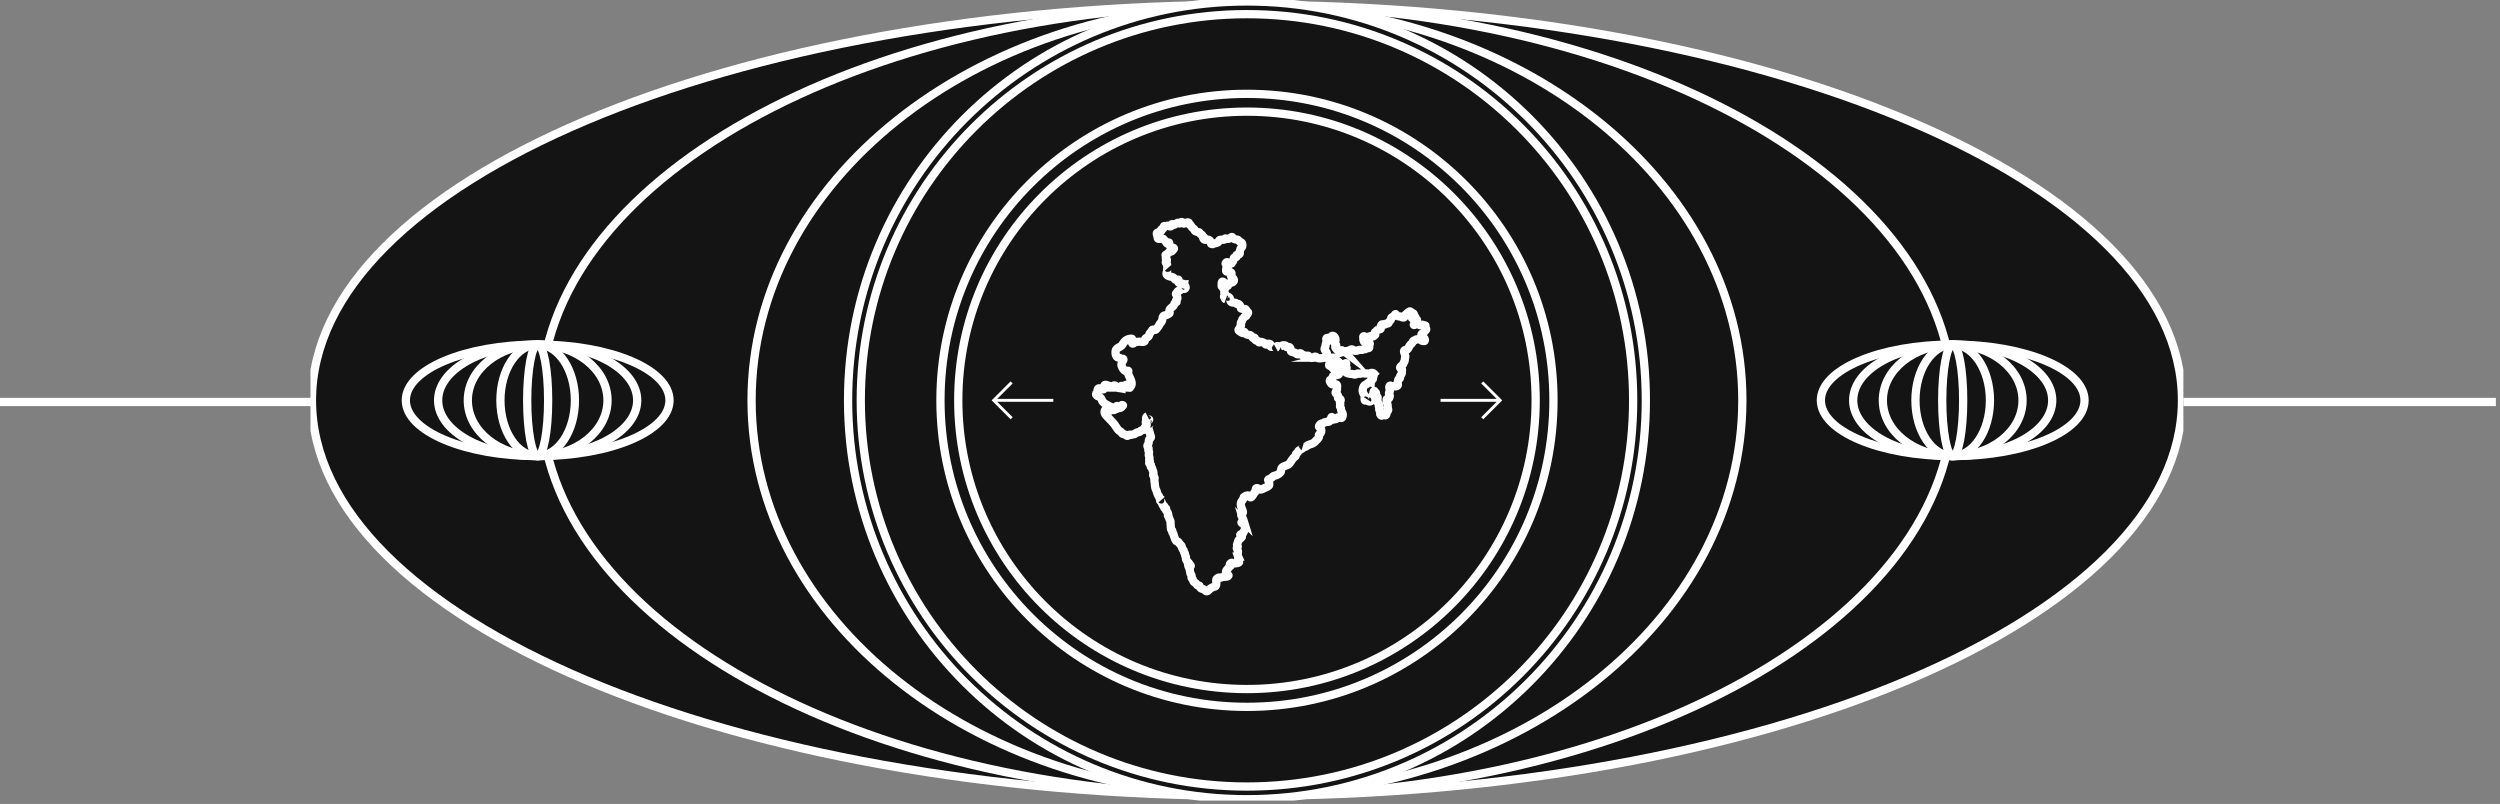
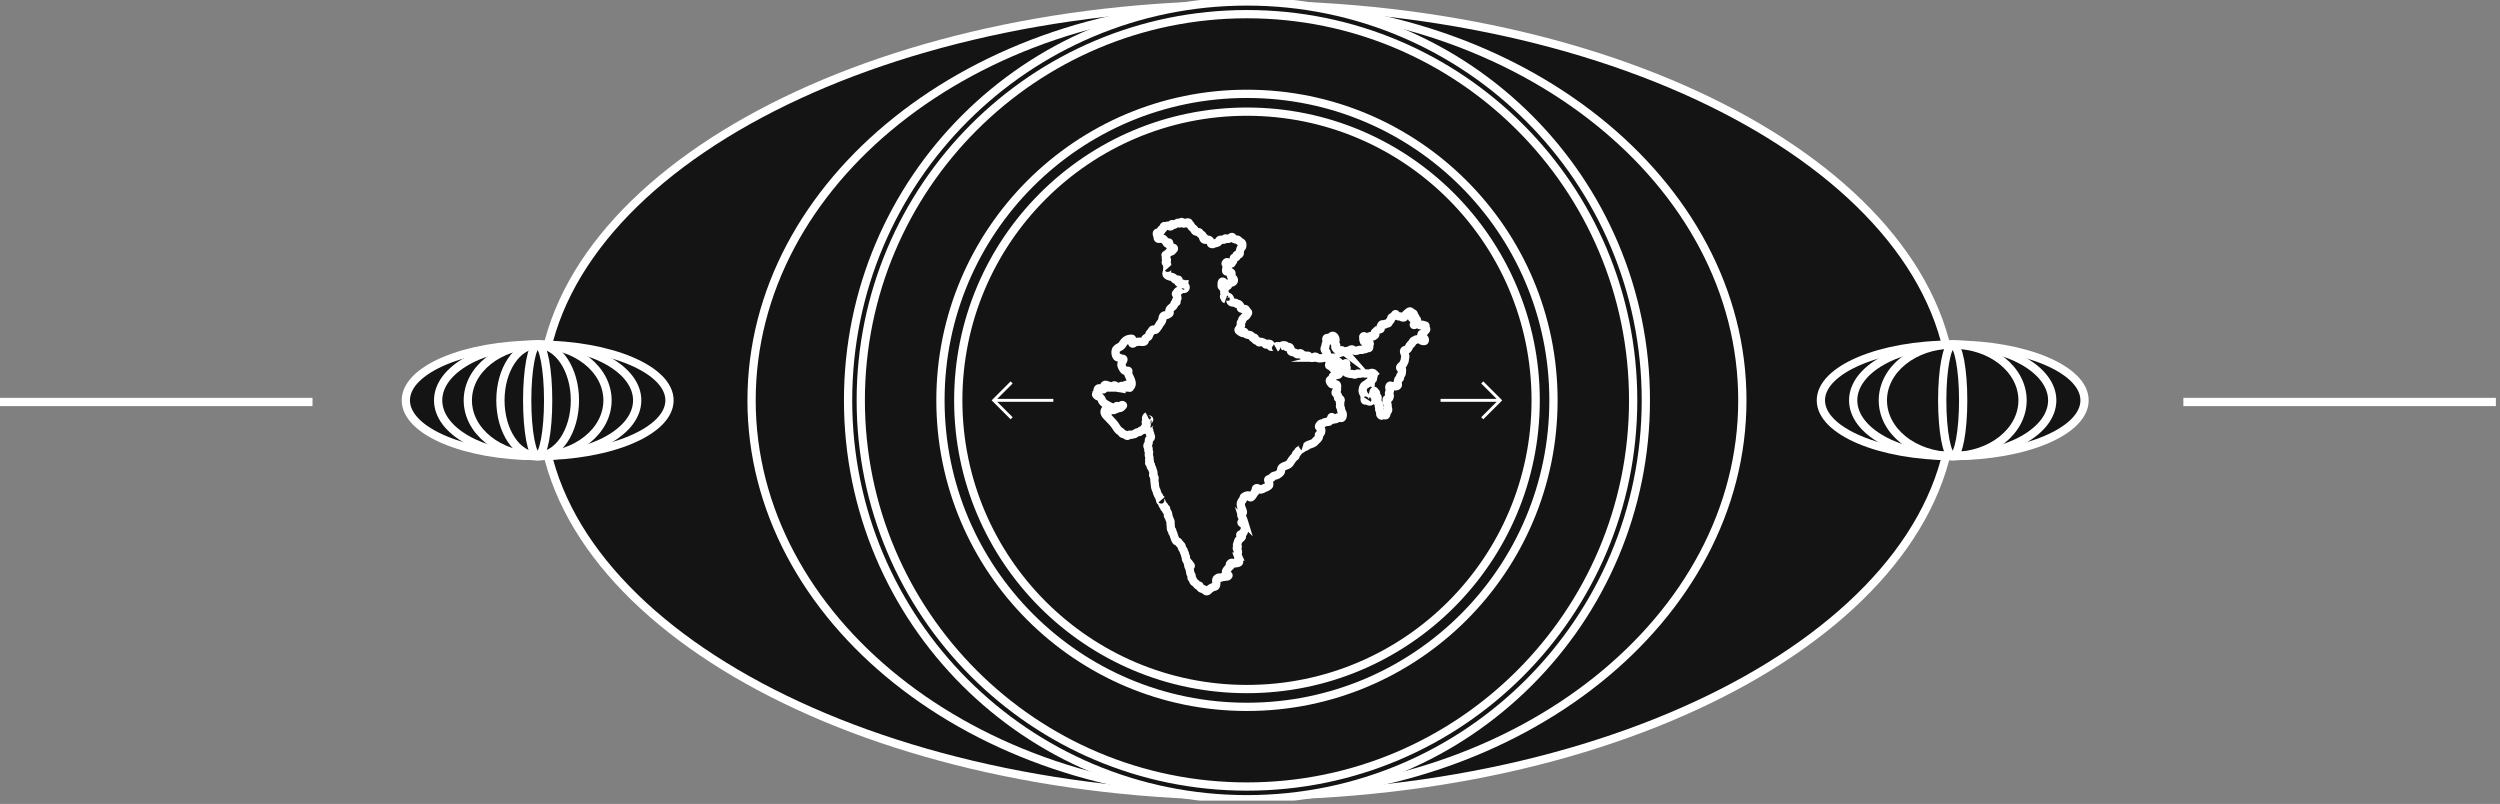
<svg xmlns="http://www.w3.org/2000/svg" width="454" height="146" fill="none">
  <rect width="100%" height="100%" fill="#808080" stroke="none" />
  <g clip-path="url(#a)">
-     <path fill="#141414" stroke="#fff" stroke-miterlimit="10" stroke-width="1.5" d="M226.448 144.536c93.777 0 169.798-32.162 169.798-71.835 0-39.673-76.021-71.834-169.798-71.834S56.649 33.028 56.649 72.7s76.022 71.835 169.799 71.835Z" />
    <path fill="#141414" stroke="#fff" stroke-miterlimit="10" stroke-width="1.5" d="M226.448 144.536c70.805 0 128.205-32.162 128.205-71.835 0-39.673-57.4-71.834-128.205-71.834C155.642.867 98.243 33.028 98.243 72.7s57.399 71.835 128.205 71.835Z" />
    <path fill="#141414" stroke="#fff" stroke-miterlimit="10" stroke-width="1.5" d="M226.448 144.536c49.685 0 89.962-32.162 89.962-71.835 0-39.673-40.277-71.834-89.962-71.834S136.485 33.028 136.485 72.7s40.278 71.835 89.963 71.835Z" />
    <path fill="#141414" stroke="#fff" stroke-miterlimit="10" stroke-width="1.5" d="M226.448 144.536c26.521 0 48.02-32.162 48.02-71.835 0-39.673-21.499-71.834-48.02-71.834-26.521 0-48.02 32.161-48.02 71.834s21.499 71.835 48.02 71.835Z" />
    <path fill="#141414" stroke="#fff" stroke-miterlimit="10" stroke-width="1.5" d="M226.448 144.536c7.472 0 13.53-32.162 13.53-71.835 0-39.673-6.058-71.834-13.53-71.834-7.473 0-13.53 32.161-13.53 71.834s6.057 71.835 13.53 71.835Z" />
    <path fill="#141414" d="M226.448 145.055c39.982 0 72.394-32.413 72.394-72.395 0-39.983-32.412-72.395-72.394-72.395-39.983 0-72.395 32.412-72.395 72.395 0 39.982 32.412 72.395 72.395 72.395Z" />
    <path stroke="#fff" stroke-miterlimit="10" stroke-width="1.5" d="M226.448 128.365c30.741 0 55.662-24.921 55.662-55.662 0-30.742-24.921-55.663-55.662-55.663-30.742 0-55.662 24.921-55.662 55.663 0 30.741 24.92 55.662 55.662 55.662Z" />
    <path stroke="#fff" stroke-miterlimit="10" stroke-width="1.5" d="M226.448 125.131c28.955 0 52.428-23.473 52.428-52.428s-23.473-52.428-52.428-52.428-52.428 23.473-52.428 52.428 23.473 52.428 52.428 52.428Z" />
    <path stroke="#fff" stroke-miterlimit="10" stroke-width="1.5" d="M226.448 145.14c40.006 0 72.437-32.431 72.437-72.437S266.454.266 226.448.266s-72.437 32.43-72.437 72.437c0 40.006 32.431 72.437 72.437 72.437Z" />
    <path stroke="#fff" stroke-miterlimit="10" stroke-width="1.5" d="M226.448 142.835c38.734 0 70.133-31.399 70.133-70.132 0-38.734-31.399-70.133-70.133-70.133-38.733 0-70.133 31.4-70.133 70.133s31.4 70.132 70.133 70.132Z" />
    <path stroke="#fff" stroke-miterlimit="10" stroke-width="1.5" d="M215.011 51.88c.381-.032.412.57.021.591-.116 0-.349-.095-.433-.042-.18.116-.243.306-.465.36-.275.063-.275.169-.455.38-.169.2-.18.2 0 .423.085.127.127.39.138.55 0 .232-.328.264-.201.56.095.221.042.126-.159.232-.19.106-.201.37-.306.54-.212.327-.687.485-.783.887-.042.159.127.444-.031.56a1.697 1.697 0 0 1-.508.286c-.169.053-.401.042-.539.18-.201.221-.169.57-.264.834-.084.244-.201.339-.349.54-.158.21-.253.475-.433.676-.085.095-.264.391-.381.444-.19.084-.475-.159-.634.084-.127.201-.19.328-.37.508-.179.169-.148.423-.285.613-.127.18-.349.222-.508.349-.19.148-.105.338-.2.518-.127.253-.825.063-1.068.105-.211.032-.528.022-.708.127-.106.064-.391.317-.465.17-.106-.201-.095-.328-.053-.55.021-.159.095-.307-.127-.296-.624.031-1.015.232-1.395.73-.212.274-.275.517-.603.697-.253.148-.549.275-.729.518-.254.338-.148 1.405.359 1.469.275.032.444.243.751.232.338-.02.137.317.032.508-.148.254-.265.486-.17.771.096.286.265.592.476.804.148.148.328.127.529.095.412-.064.095.222.169.486.169.624.93 1.607.539 2.262-.085.138-.159.074-.201.275-.021.137-.137 0-.233.021.022 0-.021-.55-.222-.539-.296.01-.528.222-.813.254-.106.01-.286-.064-.36.042-.074.095-.084.254-.063.37-.18-.032-.391-.021-.561-.095-.2-.074-.264-.328-.465-.402-.211-.084-.327.116-.507.17-.211.063-.581-.128-.793-.18-.158-.032-.349-.159-.518-.096-.158.064-.232.339-.19.487.042.148-.021.39-.211.317-.095-.032-.18 0-.275-.01-.127-.022-.19-.149-.307-.17-.454-.095-.37.613-.433.803-.053.159-.338.243-.116.434.063.053.148.169.222.18.074.02.137-.074.19 0 .19.232.476.39.55.687.084.338.475.634.761.803.359.2.718.412 1.109.539.201.063.413.021.624.032.286.01.032-.38.359-.254.18.063.455.074.603-.063.106-.096.222-.19.381-.075.063.043-.318.36-.339.381-.201.17-.412.063-.623.19-.169.095-.413.117-.561.233-.19.148-.348-.085-.528.032-.085.052-.338.221-.402.095-.095-.18-.095-.317-.338-.328-.359 0-.581.307-.55.645.043.444.518.824.804 1.13.317.34.634.646.919 1.005.307.38.508.824.867 1.173.169.17.423.201.518.434.116.253.38.222.602.317.191.084.339.338.571.18.074-.043.169-.17.265-.16.147.022.232.054.38 0 .18-.063.497-.063.634-.19.212-.18.328-.232.582-.264.211-.031.296-.074.412-.232.127-.17.465-.064.592-.296.053-.106.063-.212.127-.317.084-.138.232-.212.317-.338.148-.212 0-.413-.106-.592-.042-.074.053-.106.095-.138.116-.084.032-.211 0-.317-.095-.243-.063-.539.201-.676-.063.031-.032.37-.032.422 0 .307.138.148.339.19.063.011-.296.286-.296.35 0 .317.222.327.433.359-.095-.01-.148.2-.148.264 0 .148 0 .127-.106.2-.148.107-.169.255-.137.424.032.222.18.222.264.39.063.117-.095.18.042.328.169.19.095.328.191.54.052.116.095.211.084.338 0 .211-.327.306-.359.528-.042.286-.021.603-.201.846-.264.37.254.539.116.856-.095.212.043.243.095.433.043.159-.042.36-.042.518 0 .212.116.392.127.582.021.264-.159.285.032.518.105.127-.053.232-.085.36-.032.136.159.295.264.348.159.085-.042.275.043.412.084.138.222.138.243.307.031.285.222.497.232.814 0 .063-.095.348-.063.38.211.17.106.17.169.423.032.021.063.053.095.085.021.095-.053.232-.042.338 0 .222.053.433.074.644.042.508.063.846.296 1.3.084.17.095.37.179.54.043.074.159.444.233.454.116.032.127.254.159.349.021.074.021.211.105.254.064.031.191 0 .233.042-.042-.053-.434.159-.074.37.232.137.19.486.359.687.085.095.201.032.222.17 0 .052-.032.263.032.295.084.032.317.021.317.148s-.085.2.011.317c.169.222.317.391.37.698-.022.053-.053.095-.064.148 0 .106.074.211.127.296.106.169.127.327.201.507.074.159.158.254.158.444 0 .212 0 .402.032.613.021.222.011.465.063.687.022.117.18.148.212.264.053.159-.064.318.106.413.074.042.116.232.137.296.085.285.18.581.296.866a.896.896 0 0 0 .222.339c.106.095.296.063.359.169.159.243.339.433.529.644.095.096.074.297.137.413.085.158.116.253.243.39.117.138.043.329.159.455.127.138.137.286.148.465.01.138.127.201.148.328.021.127-.032.328.032.444.063.106.116.317.232.37.127.063.032.307.106.328.042.021.074-.074.116-.074.053 0 .095.137.127.169-.011-.011.38.433.243.412-.159-.032-.201-.285-.37-.285-.159 0-.011.37.032.454.19.37.211.73.296 1.142.031.179.179.275.211.423.053.2-.095.38.095.539.159.127.159.296.233.465.095.232.37.296.528.486.117.148.254.391.465.349.212-.042.127.148.222.296.243.391.603.211.878.518.38.433.581.074.877-.191.264-.232.613-.38.962-.465.243-.063.264-.655.232-.856a1.034 1.034 0 0 1 .022-.444c.042-.116.359-.359.486-.327.285.084.38-.032.623-.096.18-.042.36-.021.54-.063.095-.021.401-.011.443-.106.032-.053.159-.105.085-.169-.085-.084-.137-.169-.243-.254-.423-.338-.074-.665.18-.972.126-.159.264-.328.433-.444.074-.042-.201-.211-.063-.38.116-.148.243-.254.433-.18.254.095.38.106.645.063.137-.021.475-.053.549-.19.043-.085-.042-.106-.095-.148-.074-.074-.053-.232-.063-.317 0-.159.053-.402 0-.55a.993.993 0 0 1-.074-.581.876.876 0 0 0-.042-.613c-.074-.148-.222-.36-.053-.497.243-.18-.074-.275-.043-.454.043-.18.117-.35.17-.529.074-.243.084-.296.285-.465.053-.042.433-.38.433-.454 0-.138-.296-.254-.296-.381 0-.063.402-.19.476-.254.127-.116.169-.37.275-.518.148-.211.074-.444.063-.697-.01-.233-.105-.423-.317-.54-.074-.042-.317-.126-.275-.253.095-.307.624.454.444-.116a6.141 6.141 0 0 0-.306-.804c-.074-.158-.275-.39-.127-.57.148-.17.285-.19.243-.423-.074-.38-.275-.698-.349-1.089-.084-.423.011-.677.264-.994.085-.105.212-.39.233-.517 0-.085.233-.19.296-.233.137-.085.254-.095.402-.127.285-.053.264.2.454.317.254.159.55-.433.645-.581.074-.116.116-.286.264-.328.032 0 .138-.539.159-.624.053-.19.391-.095.486 0 .18.17.349.18.602.085.201-.074.413-.2.624-.285.275-.106.412-.19.634-.37.127-.095.053-.518.032-.666-.021-.116-.127-.19-.148-.307-.032-.222.159-.169.296-.253.116-.074.232-.138.338-.212.116-.084.19-.222.317-.285.243-.127.508-.106.74-.254.233-.148.624-.391.634-.698.022-.37.074-.57.413-.76.306-.17.687-.233.962-.434.306-.222.454-.624.687-.909.116-.137.2-.285.359-.391.127-.085.264-.17.254-.338-.032-.35.338-.35.433-.666.063-.212.37-.296.529-.444.042-.042.148-.053.169-.085.021-.02.169-.37.137-.38.095.032.148.127.264.116.106 0 .18-.084.286-.116.169-.042.285-.212.444-.286.401-.169.951-.264 1.247-.623.285-.35.835-.624.698-1.163-.032-.116.211-.254.274-.328.148-.18.18-.444.148-.666-.031-.253-.253-.306-.38-.507-.095-.17.148-.412.264-.529.18-.169.497-.073.645-.253.116-.138.444-.095.624-.127.148-.032.327 0 .359-.18.042-.2.042-.2.254-.275.126-.042 0-.433.148-.433.126 0 .074.391.126.476.022.042.423-.085.487-.085.232 0 .306-.095.422-.285.106-.18.719.296.878-.085.148-.37.116-.676-.106-1.004-.063-.085-.127-.338-.127-.444-.01-.18-.042-.222-.148-.412-.095-.17.032-.36 0-.54-.042-.274-.105-.306.053-.56.116-.19-.074-.401-.243-.454-.201-.063-.233.021-.211-.264.021-.243-.053-.391-.254-.529-.222-.148-.233-.317-.064-.507.17-.19.148-.296.127-.529 0-.169.074-.401 0-.57-.116-.339-.729-.021-.951-.201-.18-.159-.581-.74-.148-.793.254-.032.307-.232.328-.454.021-.254.105-.19.275-.307.221-.148.983.042.877-.454-.053-.265-.032-.328-.296-.402-.212-.064-.074-.338-.275-.412-.137-.053-.402.18-.497.02-.105-.168-.264-.232-.37-.38-.063-.095-.179-.095-.285-.137-.19-.074 0-.36.01-.455.022-.274.265-.296.402-.496.106-.148.254.264.307.338.095.137.317.327.475.19.117-.095 0-.328.117-.391.179-.095.465.233.57.338.138.127.233.127.381.212.211.126.402 0 .592-.148.254-.201.158.2.095.306-.127.212-.021.349.148.465.032.021-.148.518-.159.624-.031.232.138.306.339.37.158.053.401.116.57.127.222.01.36.02.592.095.349.127.497-.243.804-.159.306.085.391 0 .676-.063.233-.043.465.095.708.053.275-.043.434.095.719-.032.222-.106.518-.138.708.063a1.163 1.163 0 0 0-.148.17c-.042.116.074.169.074.274 0 .095-.053.127-.084.201-.042.095 0 .222-.032.328-.032.095-.148.127-.232.137-.233.032-.127.307-.138.465-.402-.158-.634.307-.951.434-.381.148-.497.644-.529 1.014-.042.497.434.846.36 1.3-.011.075-.053.635.137.54.19-.096.212.052.359-.17-.147.233.37.434.54.339.095-.053.285-.148.348-.233.064-.095 0-.285 0-.39 0-.17-.031-.36.043-.519.063-.106.158-.19.169-.328.01-.105-.011-.2.042-.306.169-.296.127 0 .243.074.264.148.159.233.169.507 0 .201.201.265.286.423.074.127-.043.423-.106.55-.106.232.095.317.222.475.201.244.106.328.116.592 0 .106.106.159.106.265 0 .105-.042.211-.032.327.011.17.169.338.18.54.021.242-.064.359.127.538.211.201.264-.052.327-.19 0 0 .381.19.444.201.243.042.222-.306.265-.444.052-.148.19-.275.253-.423.117-.264-.084-.37-.063-.581.042-.412-.106-.75-.169-1.142-.032-.169-.074-.39.179-.422.296-.032.296-.17.37-.444.064-.243-.158-.35-.137-.56.021-.233.211-.297.159-.571-.043-.222-.17-.487-.053-.698.148-.285.359.095.528.085.085 0 .106-.096.18-.117.095-.02.201.053.296.053.169.01.402-.021.486-.2.074-.149-.042-.286-.021-.434.021-.148.074-.497.148-.624.053-.095.18-.105.243-.19.063-.106.021-.222.053-.338.053-.222.264-.35.296-.582.032-.211.032-.433.053-.655.01-.127-.328-.2-.339-.36-.021-.158.328-.422.434-.517.158-.148.19-.37.306-.55.127-.19.085-.476.148-.687.095-.285.011-.518-.074-.814-.052-.169-.211-.454 0-.602.148-.095.328-.032.476-.148.159-.127.243-.307.328-.487a1.42 1.42 0 0 1 .412-.517c.169-.149.211-.381.37-.529.148-.127.296-.106.433-.233.127-.105.222 0 .37-.074.264-.137.328-.2.508.043.137.18.274.264.496.275.254.02.265.01.275-.244.011-.327-.507-.444-.592-.792-.074-.296.085-.275.275-.402.159-.106.275-.317.402-.444.169-.17.222-.243.095-.444-.042-.063-.148-.095-.159-.158-.031-.096.138-.212.095-.307-.021-.042-.306-.074-.38-.106-.159-.074-.317-.105-.476 0-.179.117-.37-.169-.539-.222-.169-.053-.433.138-.592.19-.253.075-.084-.18 0-.264.138-.137.286-.274.381-.444.063-.116.127-.296-.074-.317-.19-.02-.148-.264-.169-.412-.021-.137-.36-.127-.37.032 0 .095.042.127-.053.18-.064.031-.201.042-.19-.075.031-.222.074-.232.253-.412.169-.158.106-.38-.116-.412-.211-.021-.127 0-.243-.148-.211-.275-.338-.19-.55-.021-.179.148-.37.306-.528.475-.106.106-.127.444-.286.466-.274.031-.338-.043-.57-.159-.17-.074-.296.021-.487-.074-.116-.063-.38-.116-.391-.275-.021-.285-.253.127-.296.18-.127.158-.317.211-.475.338-.117.095-.074.317-.169.444-.148.19-.286.328-.392.55-.063.127-.391.116-.507.137-.106.021-.116.159-.211.148-.159-.02-.339-.105-.497 0-.106.074-.169.328-.233.444-.053.095.106.285-.01.37-.117.085-.328.053-.465.116a.993.993 0 0 0-.307.286c-.074.116-.264.148-.275.275-.021.126.18.296.074.39a1.549 1.549 0 0 1-.349.265c-.095.053-.19-.085-.306-.074-.243.021-.655.148-.846.317-.158.148-.444-.455-.634-.211-.074.095.042.327 0 .475-.032.138.106.264.095.402 0 .106.687.159.814.19.138.032.317.148.233.317-.117.212-.064.328-.074.55-.021.36-.476 0-.645.306-.053.106-.328.011-.423.085-.201.138-.338.085-.581.085-.434 0-.74.39-1.174.074-.306-.222-.475-.19-.792.042-.074.053-.159.148-.243.127-.085-.01-.265-.074-.317.02-.074.107.052.307-.18.202-.106-.043-.169-.17-.159-.159-.084-.063-.243 0-.327-.063-.043-.032 0-.085-.085-.138-.201-.137-.433.243-.476.222-.126-.052-.296-.274-.433-.36-.148-.084-.233-.232-.317-.38-.074-.126.211-.296.137-.465-.031-.084-.116-.116-.19-.158-.074-.042-.032-.148-.106-.201-.052-.042.191-.402.191-.507-.022-.244 0-.296-.138-.518-.222-.35-.475-.37-.729-.064-.159.18-.169.138-.391.148-.064 0-.338.021-.37.074-.085.148-.074.264.032.38.19.223.021.265-.085.455-.106.19-.116.36-.148.571-.021.18-.137.317-.159.497-.021.211.212.454.318.623.116.18.148.55.095.761 0 .022 0 .392-.117.275-.105-.105-.264-.063-.391-.031a2.718 2.718 0 0 1-.919.116c-.265 0-.423-.264-.677-.307-.169-.02-.264.138-.401.201-.18.074-.444.021-.603-.074-.137-.084-.19-.317-.38-.296-.106.01-.138.117-.244.095-.116-.01-.19-.116-.296-.148-.179-.063-.285.148-.443-.031-.127-.127-.127-.307-.328-.36-.201-.042-.243.17-.412.19-.222.022-.265-.052-.434-.2-.148-.138-.856-.19-.877-.37-.042-.254-.021-.391-.169-.613-.148-.233-.296-.096-.55-.117-.148-.01-.148-.2-.254-.274-.084-.053-.359-.085-.465-.064-.211.053-.401.17-.581.286.032-.022-.328-.138-.359-.138-.106 0-.243.032-.296.127-.021.042-.021.148-.064.17.021-.012-.317-.16-.37-.16-.137-.01-.423.022-.549-.031-.117-.042 0-.275-.043-.36-.084-.2-.391-.19-.56-.137-.116.032-.264.211-.37.042-.084-.148-.327-.275-.486-.327-.18-.064-.296-.138-.486-.043-.307.159-.254-.137-.465-.222-.191-.074-.391-.052-.434-.296-.021-.084-.021-.19-.084-.253-.117-.095-.148.032-.127.116-.381-.137-.391-.602-.835-.645-.381-.042-.613-.063-.803-.401-.222-.38-.201-.022-.381.042-.116.042-.624-.328-.708-.402-.127-.127-.116-.253.053-.306.2-.064.126-.18.137-.339.021-.148.159-.2.18-.359.021-.19-.106-.338 0-.518.095-.169.19-.19.211-.402 0-.095.032-.19.106-.243.116-.095.18-.18.264-.306.095-.148.307-.106.391-.286.095-.19.486-.539.212-.676-.18-.095-.18-.264-.296-.412-.159-.201-.233-.064-.444-.074-.191-.021-.138-.222-.328-.127-.148.074-.169-.159-.19-.264-.043-.233-.286-.614-.571-.56-.159.031-.222-.16-.359-.201-.117-.032-.244-.032-.37-.043-.233-.02-.518-.063-.55-.349-.032-.285-.127-.634-.444-.718-.264-.064-.444.454-.412.465-.127-.043-.159-.148-.18-.264-.01-.096-.127-.127-.127-.222-.021-.19.402-.286.159-.508-.233-.222-.032-.465-.064-.719-.01-.095-.169-.18-.222-.264-.095-.158-.031-.137.022-.243.031-.053-.307-.095-.318-.148-.021-.158 0-.338 0-.497 0-.158.043-.433.254-.317.243.138.159.233.264.486.064.148.265.38.455.307.285-.106.137-.127.158-.349.022-.137.275-.074.318-.211.042-.127.359-.053.465-.117.285-.158.391-.327.222-.644-.169-.307-.656-.402-.402-.825.222-.37-.359-.518-.655-.497-.275.01-.296-.042-.265-.348.011-.106.011-.233.064-.328.063-.127.211-.17.275-.286.021-.031-.096-.221-.106-.264-.042-.158-.169 0-.264-.095s-.095-.158 0-.275c.179-.232.38-.053.623.053.085.032.413.18.423-.021 0-.17.18-.19.243-.349.064-.18.085-.36.127-.539.021-.095.317-.137.391-.158.243-.064-.032-.296.138-.413.137-.095.306 0 .422-.095.191-.158.127-.243.117-.444 0-.18.126-.37.148-.55.021-.18.232-.264.296-.412.052-.127.042-.454 0-.581-.064-.18-.36-.285-.487-.391-.243-.212-.232-.317-.581-.328a.976.976 0 0 1-.571-.232c-.084-.085-.116-.286-.275-.212-.2.106-.37.265-.592.328-.116.032-.549-.137-.57-.053-.106.38-.719.095-1.005.264-.158.096-.147.328-.317.423-.158.085-.518.19-.687.19-.084 0-.137.043-.19.106-.042.053-.18 0-.232 0-.201 0-.159-.211-.212-.37-.148-.412-.423-.444-.824-.402-.476.064-.508-.264-.624-.665-.053-.18-.106-.222-.285-.296-.201-.085-.212-.37-.423-.413a2.359 2.359 0 0 1-.592-.169c-.212-.105-.138-.296-.296-.422-.264-.212-.412-.328-.571-.635-.095-.18-.106-.116-.264-.2-.127-.075 0-.286-.148-.328-.243-.074-.18.032-.391.105-.127.043-.286-.148-.328 0-.053.18-.296.043-.349-.042-.074-.127-.179-.232-.296-.095-.074.085-.158.222-.285.2-.211-.03-.18-.221-.402-.063-.105.075-.37.138-.433.233-.106.18-.328-.032-.465-.042-.254-.021-.011.327-.275.401-.159.043-.254-.052-.391-.105-.243-.095-.455.137-.687.063-.338-.106-.127.529-.434.508-.116 0-.243.105-.211.232.074.285-.18.127-.338.275-.159.158-.201.116-.391.19-.138.053-.043.434.021.518.158.233-.106.634.38.581.191-.02.455-.052.656 0 .063.011.127.085.158.138.106.148.254.232.349.37.064.084.106.2.169.275.201.232.265-.053.412-.106.032 0 .096.57.17.613.105.063.19.19.274.275.096.095.286.032.392.095.095.063.052.222-.032.264-.148.074-.138.138-.222.254-.148.211-.508.053-.634.328-.053.105-.592.422-.582.433.011.106.106.169.085.306-.011.127-.074.275 0 .392.116.148.211.084.148.317-.053.169-.233.127-.18.338.042.2.222.19.233.38.01.222 0 .444.148.614-.117-.127-.159.465-.159.517 0 .275-.243.518.011.772.348.338.803.233 1.162.486.127.085.233.38.402.36.063 0 .455-.053.507.02.022.032-.084.307-.052.392.042.116.2.243.317.264.148.032.338.053.496.053.138 0 .096.148.254.137l-.021.222Z" />
    <path fill="#141414" d="M97.64 82.828c13.223 0 23.942-4.534 23.942-10.127 0-5.592-10.719-10.126-23.941-10.126-13.223 0-23.942 4.534-23.942 10.126 0 5.593 10.72 10.127 23.942 10.127Z" />
    <path stroke="#fff" stroke-miterlimit="10" stroke-width="1.5" d="M97.64 82.828c13.223 0 23.942-4.534 23.942-10.127 0-5.592-10.719-10.126-23.941-10.126-13.223 0-23.942 4.534-23.942 10.126 0 5.593 10.72 10.127 23.942 10.127Z" />
    <path stroke="#fff" stroke-miterlimit="10" stroke-width="1.5" d="M97.64 82.828c9.983 0 18.075-4.534 18.075-10.127 0-5.592-8.092-10.126-18.075-10.126-9.982 0-18.075 4.534-18.075 10.126 0 5.593 8.093 10.127 18.075 10.127Z" />
    <path stroke="#fff" stroke-miterlimit="10" stroke-width="1.5" d="M97.64 82.828c7.005 0 12.684-4.534 12.684-10.127 0-5.592-5.679-10.126-12.684-10.126-7.005 0-12.684 4.534-12.684 10.126 0 5.593 5.679 10.127 12.684 10.127Z" />
    <path stroke="#fff" stroke-miterlimit="10" stroke-width="1.5" d="M97.64 82.828c3.737 0 6.765-4.534 6.765-10.127 0-5.592-3.028-10.126-6.765-10.126-3.736 0-6.764 4.534-6.764 10.126 0 5.593 3.028 10.127 6.764 10.127Z" />
    <path stroke="#fff" stroke-miterlimit="10" stroke-width="1.5" d="M97.64 82.828c1.051 0 1.903-4.534 1.903-10.127 0-5.592-.852-10.126-1.903-10.126-1.05 0-1.902 4.534-1.902 10.126 0 5.593.852 10.127 1.902 10.127Z" />
    <path fill="#141414" d="M354.61 82.828c13.223 0 23.942-4.534 23.942-10.127 0-5.592-10.719-10.126-23.942-10.126-13.222 0-23.941 4.534-23.941 10.126 0 5.593 10.719 10.127 23.941 10.127Z" />
    <path stroke="#fff" stroke-miterlimit="10" stroke-width="1.5" d="M354.61 82.828c13.223 0 23.942-4.534 23.942-10.127 0-5.592-10.719-10.126-23.942-10.126-13.222 0-23.941 4.534-23.941 10.126 0 5.593 10.719 10.127 23.941 10.127Z" />
    <path stroke="#fff" stroke-miterlimit="10" stroke-width="1.5" d="M354.611 82.828c9.982 0 18.074-4.534 18.074-10.127 0-5.592-8.092-10.126-18.074-10.126-9.983 0-18.075 4.534-18.075 10.126 0 5.593 8.092 10.127 18.075 10.127Z" />
    <path stroke="#fff" stroke-miterlimit="10" stroke-width="1.5" d="M354.611 82.828c7.005 0 12.684-4.534 12.684-10.127 0-5.592-5.679-10.126-12.684-10.126-7.005 0-12.684 4.534-12.684 10.126 0 5.593 5.679 10.127 12.684 10.127Z" />
-     <path stroke="#fff" stroke-miterlimit="10" stroke-width="1.5" d="M354.611 82.828c3.736 0 6.764-4.534 6.764-10.127 0-5.592-3.028-10.126-6.764-10.126-3.737 0-6.765 4.534-6.765 10.126 0 5.593 3.028 10.127 6.765 10.127Z" />
    <path stroke="#fff" stroke-miterlimit="10" stroke-width="1.5" d="M354.611 82.828c1.05 0 1.902-4.534 1.902-10.127 0-5.592-.852-10.126-1.902-10.126-1.051 0-1.903 4.534-1.903 10.126 0 5.593.852 10.127 1.903 10.127Z" />
    <path stroke="#fff" stroke-miterlimit="10" stroke-width=".529" d="M261.604 72.702h10.824m-3.255 3.256 3.255-3.256-3.255-3.255m-77.892 3.255h-10.824m3.256-3.255-3.256 3.255 3.256 3.256" />
  </g>
  <path stroke="#fff" stroke-width="1.5" d="M56.75 73H0m453.25 0H396.5" />
  <defs>
    <clipPath id="a">
      <path fill="#fff" d="M56.385 0H396.5v145.392H56.385z" />
    </clipPath>
  </defs>
</svg>